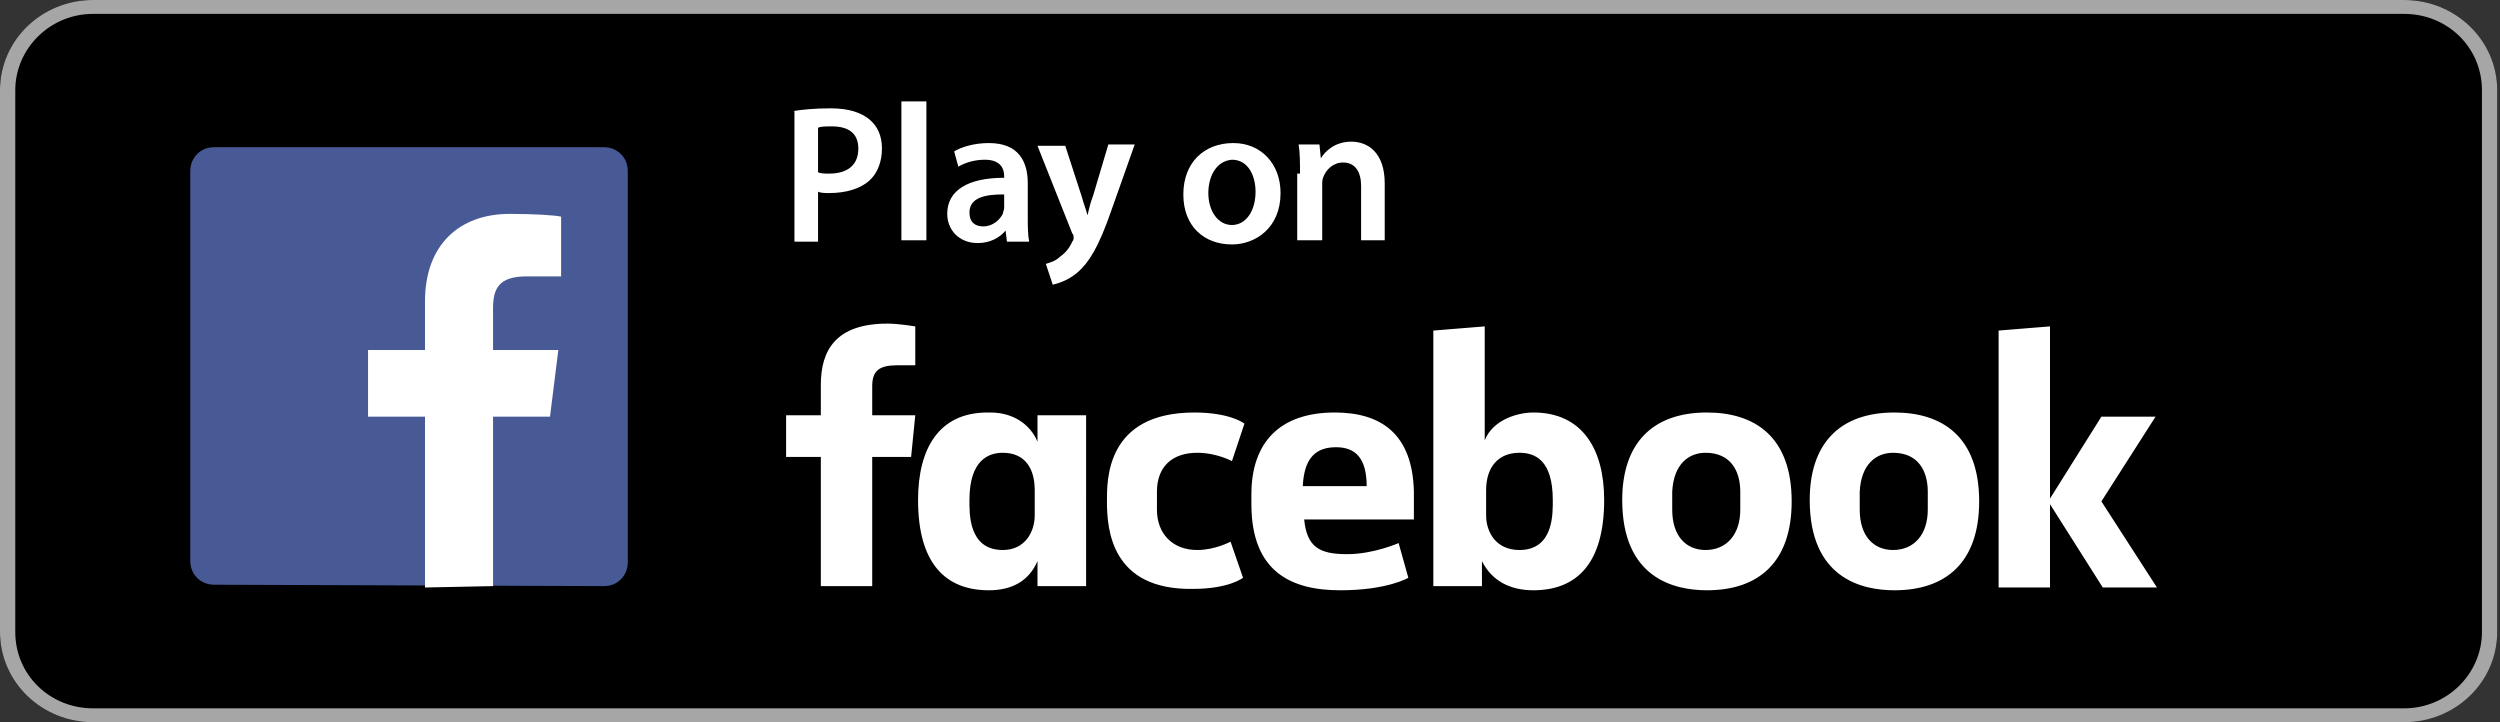
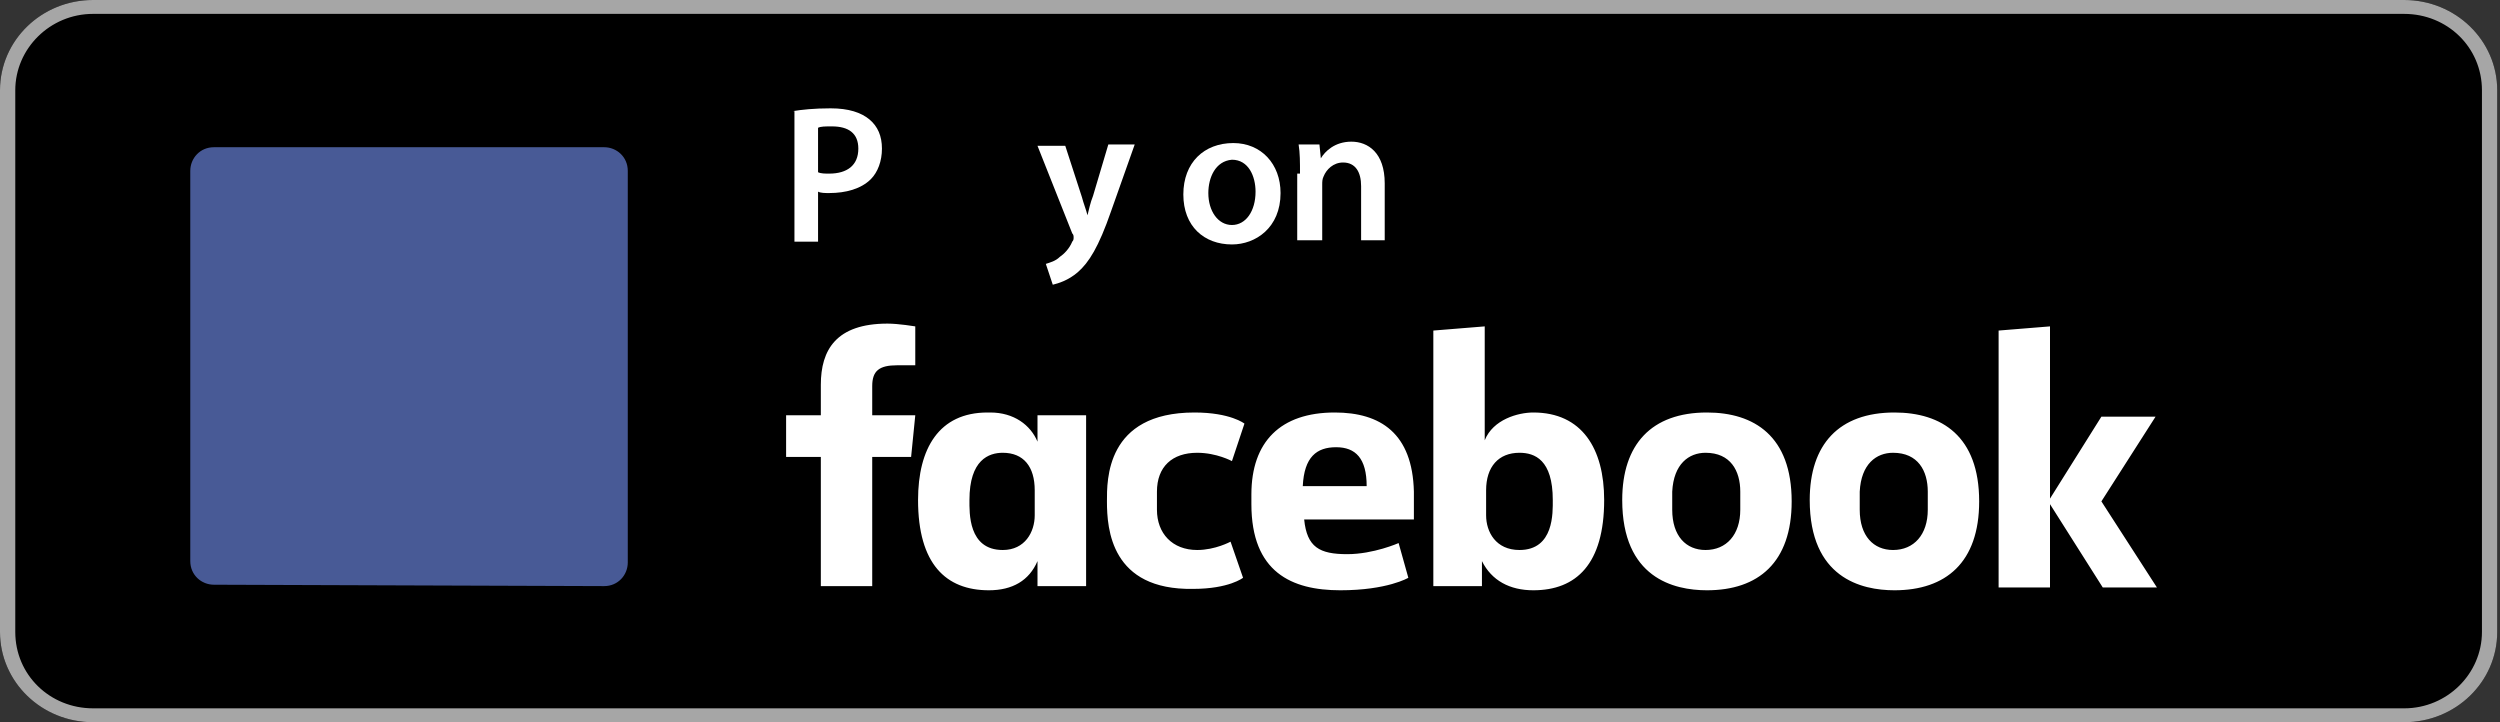
<svg xmlns="http://www.w3.org/2000/svg" version="1.1" id="Layer_1" x="0px" y="0px" viewBox="0 0 180 52" style="enable-background:new 0 0 180 52;" xml:space="preserve">
  <rect x="0" y="0" width="180" height="52" fill="#333333" stroke="none" />
  <style type="text/css">
	.st0{fill:#A6A6A6;}
	.st1{fill:#FFFFFF;}
	.st2{fill:#485A96;}
</style>
  <path d="M173.1,52H6.7C3,52,0,49.1,0,45.5v-39C0,2.9,3,0,6.7,0h166.4c3.7,0,6.7,2.9,6.7,6.5v39C179.8,49.1,176.8,52,173.1,52z" />
  <path class="st0" d="M173.1,1c3.1,0,5.6,2.4,5.6,5.5v39c0,3-2.5,5.5-5.6,5.5H6.7c-3.1,0-5.6-2.4-5.6-5.5v-39c0-3,2.5-5.5,5.6-5.5  H173.1z M173.1,0H6.7C3,0,0,2.9,0,6.5v39C0,49.1,3,52,6.7,52h166.4c3.7,0,6.7-2.9,6.7-6.5v-39C179.8,2.9,176.8,0,173.1,0z" />
  <path class="st1" d="M62.8,42.2h-3.7v-9.3h-2.5v-3h2.5v-2.2c0-2.5,1.1-4.4,4.8-4.4c0.8,0,2,0.2,2,0.2v2.8h-1.3  c-1.3,0-1.8,0.4-1.8,1.5v2.1h3.1l-0.3,3h-2.8L62.8,42.2z M71.3,29.7c-0.1,0-0.1,0-0.2,0c-3.5,0-5,2.6-5,6.3c0,4.6,2,6.5,5.1,6.5  c1.7,0,2.9-0.7,3.5-2.1v1.8h3.5V29.9h-3.5v1.9C74.2,30.6,73,29.7,71.3,29.7z M72.2,32.6c1.5,0,2.3,1,2.3,2.7l0,1.8  c0,1.2-0.7,2.5-2.3,2.5c-2.5,0-2.4-2.7-2.4-3.6C69.8,33.1,71.2,32.6,72.2,32.6L72.2,32.6z M79.7,36.1c0-1.5-0.1-6.4,6.3-6.4  c2.6,0,3.6,0.8,3.6,0.8l-0.9,2.7c0,0-1.1-0.6-2.5-0.6c-1.8,0-2.9,1-2.9,2.8l0,1.3c0,1.7,1.1,2.9,2.9,2.9c1.3,0,2.4-0.6,2.4-0.6  l0.9,2.6c0,0-1,0.8-3.6,0.8C80,42.5,79.7,38.1,79.7,36.1L79.7,36.1z M110.4,29.7c3.5,0,5.1,2.6,5.1,6.3c0,4.6-2,6.5-5.1,6.5  c-1.7,0-3-0.7-3.7-2.1v1.8l-3.5,0V23.8l3.7-0.3v8.2C107.5,30.2,109.3,29.7,110.4,29.7L110.4,29.7z M109.4,32.6c-1.5,0-2.4,1-2.4,2.7  l0,1.8c0,1.2,0.7,2.5,2.4,2.5c2.5,0,2.4-2.7,2.4-3.6C111.8,33.1,110.5,32.6,109.4,32.6z M96.1,29.7c-3.9,0-6,2.1-6,5.9v0.7  c0,4.9,2.9,6.2,6.4,6.2c3.4,0,4.9-0.9,4.9-0.9l-0.7-2.5c0,0-1.8,0.8-3.7,0.8c-2,0-2.9-0.5-3.1-2.5h7.9v-2  C101.7,31.2,99.4,29.7,96.1,29.7L96.1,29.7z M96.2,32.2c1.4,0,2.2,0.8,2.2,2.8h-4.6C93.9,32.9,94.8,32.2,96.2,32.2L96.2,32.2z   M122.9,29.7c-4,0-6.1,2.3-6.1,6.3c0,5.6,3.7,6.5,6.1,6.5c3.7,0,6.1-2,6.1-6.4C129,31.4,126.3,29.7,122.9,29.7z M122.8,32.6  c1.8,0,2.5,1.3,2.5,2.8v1.3c0,1.8-1,2.9-2.5,2.9c-1.4,0-2.4-1-2.4-2.9v-1.3C120.5,33.4,121.6,32.6,122.8,32.6z M136.4,29.7  c-4,0-6.1,2.3-6.1,6.3c0,5.6,3.7,6.5,6.1,6.5c3.7,0,6.1-2,6.1-6.4C142.5,31.4,139.8,29.7,136.4,29.7z M136.3,32.6  c1.8,0,2.5,1.3,2.5,2.8v1.3c0,1.8-1,2.9-2.5,2.9c-1.4,0-2.4-1-2.4-2.9v-1.3C134,33.4,135.1,32.6,136.3,32.6z M143.9,42.2V23.8  l3.7-0.3v12.4l3.7-5.9h3.9l-3.9,6.1l4,6.2h-3.9l-3.8-6v6H143.9z" />
  <g>
    <path id="Blue_1_" class="st2" d="M43.5,42.2c1,0,1.7-0.8,1.7-1.7V12.3c0-1-0.8-1.7-1.7-1.7H15.4c-1,0-1.7,0.8-1.7,1.7v28.1   c0,1,0.8,1.7,1.7,1.7L43.5,42.2L43.5,42.2z" />
-     <path id="f" class="st1" d="M35.5,42.2V30h4.1l0.6-4.8h-4.7v-3c0-1.4,0.4-2.3,2.4-2.3l2.5,0v-4.3c-0.4-0.1-1.9-0.2-3.7-0.2   c-3.6,0-6.1,2.2-6.1,6.3v3.5h-4.1V30h4.1v12.3L35.5,42.2L35.5,42.2z" />
  </g>
  <g>
    <path class="st1" d="M57.1,8c0.6-0.1,1.5-0.2,2.7-0.2c1.3,0,2.2,0.3,2.8,0.8c0.6,0.5,0.9,1.2,0.9,2.1c0,0.9-0.3,1.7-0.8,2.2   c-0.7,0.7-1.8,1-3,1c-0.3,0-0.6,0-0.8-0.1v3.6h-1.7V8z M58.9,12.4c0.2,0.1,0.5,0.1,0.8,0.1c1.3,0,2.1-0.6,2.1-1.8   c0-1.1-0.7-1.6-1.9-1.6c-0.5,0-0.8,0-1,0.1V12.4z" />
-     <path class="st1" d="M64.9,7.3h1.8v10h-1.8V7.3z" />
-     <path class="st1" d="M72.5,17.4l-0.1-0.8h0c-0.4,0.5-1.1,0.9-2,0.9c-1.4,0-2.2-1-2.2-2.1c0-1.7,1.5-2.6,4.1-2.6v-0.1   c0-0.5-0.2-1.2-1.4-1.2c-0.7,0-1.4,0.2-1.9,0.5l-0.3-1.1c0.5-0.3,1.4-0.6,2.5-0.6c2.2,0,2.8,1.4,2.8,2.9v2.5c0,0.6,0,1.2,0.1,1.7   H72.5z M72.2,14c-1.2,0-2.4,0.2-2.4,1.3c0,0.7,0.4,1,1,1c0.7,0,1.2-0.5,1.4-0.9c0-0.1,0.1-0.3,0.1-0.4V14z" />
    <path class="st1" d="M76.7,10.5l1.2,3.7c0.1,0.4,0.3,0.9,0.4,1.3h0c0.1-0.4,0.2-0.9,0.4-1.4l1.1-3.7h1.9L80,15.2   c-0.9,2.6-1.6,3.7-2.4,4.4c-0.7,0.6-1.4,0.8-1.8,0.9L75.3,19c0.3-0.1,0.7-0.2,1-0.5c0.3-0.2,0.7-0.6,0.9-1.1   c0.1-0.1,0.1-0.2,0.1-0.3c0-0.1,0-0.2-0.1-0.3l-2.5-6.3H76.7z" />
    <path class="st1" d="M92.2,13.9c0,2.5-1.8,3.7-3.5,3.7c-2,0-3.5-1.3-3.5-3.6c0-2.3,1.5-3.7,3.6-3.7C90.8,10.3,92.2,11.8,92.2,13.9z    M87,13.9c0,1.3,0.7,2.3,1.7,2.3c1,0,1.7-1,1.7-2.4c0-1.1-0.5-2.3-1.7-2.3C87.5,11.6,87,12.8,87,13.9z" />
    <path class="st1" d="M93.6,12.5c0-0.8,0-1.5-0.1-2.1h1.5l0.1,1h0c0.3-0.5,1-1.2,2.2-1.2c1.2,0,2.4,0.8,2.4,3v4.1h-1.7v-3.9   c0-1-0.4-1.7-1.3-1.7c-0.7,0-1.2,0.5-1.4,1c-0.1,0.2-0.1,0.4-0.1,0.6v4h-1.8V12.5z" />
  </g>
</svg>